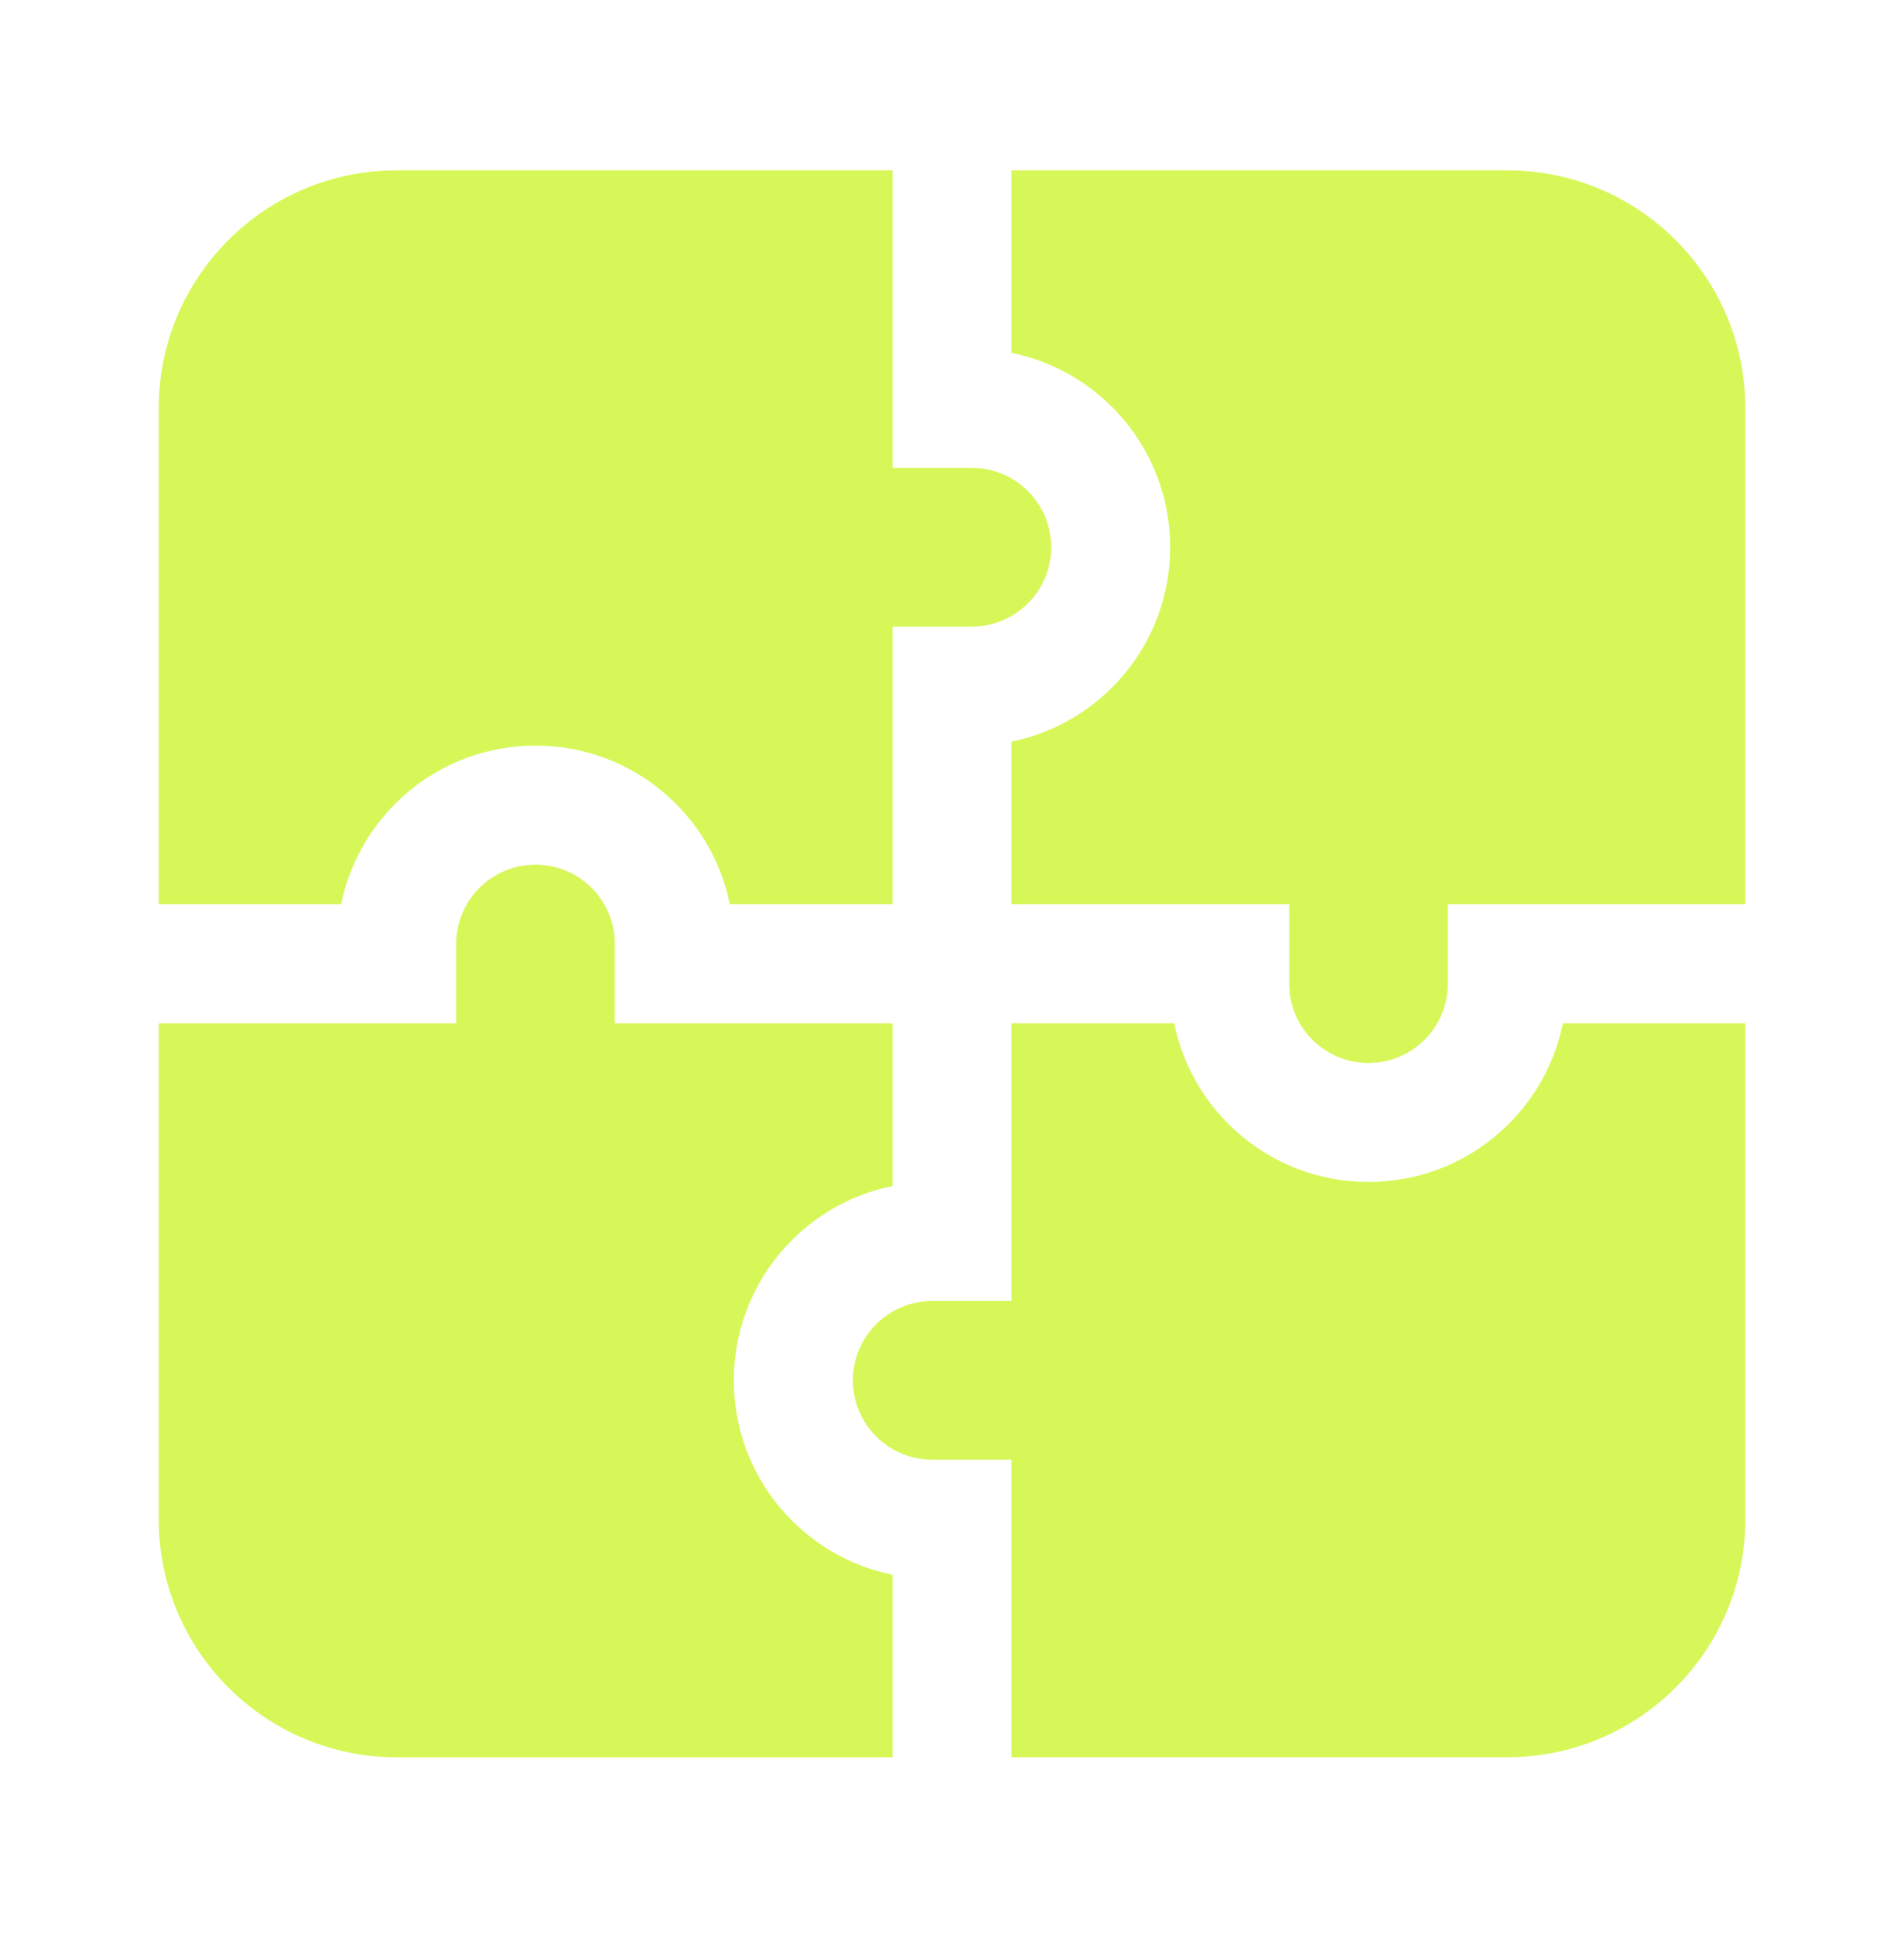
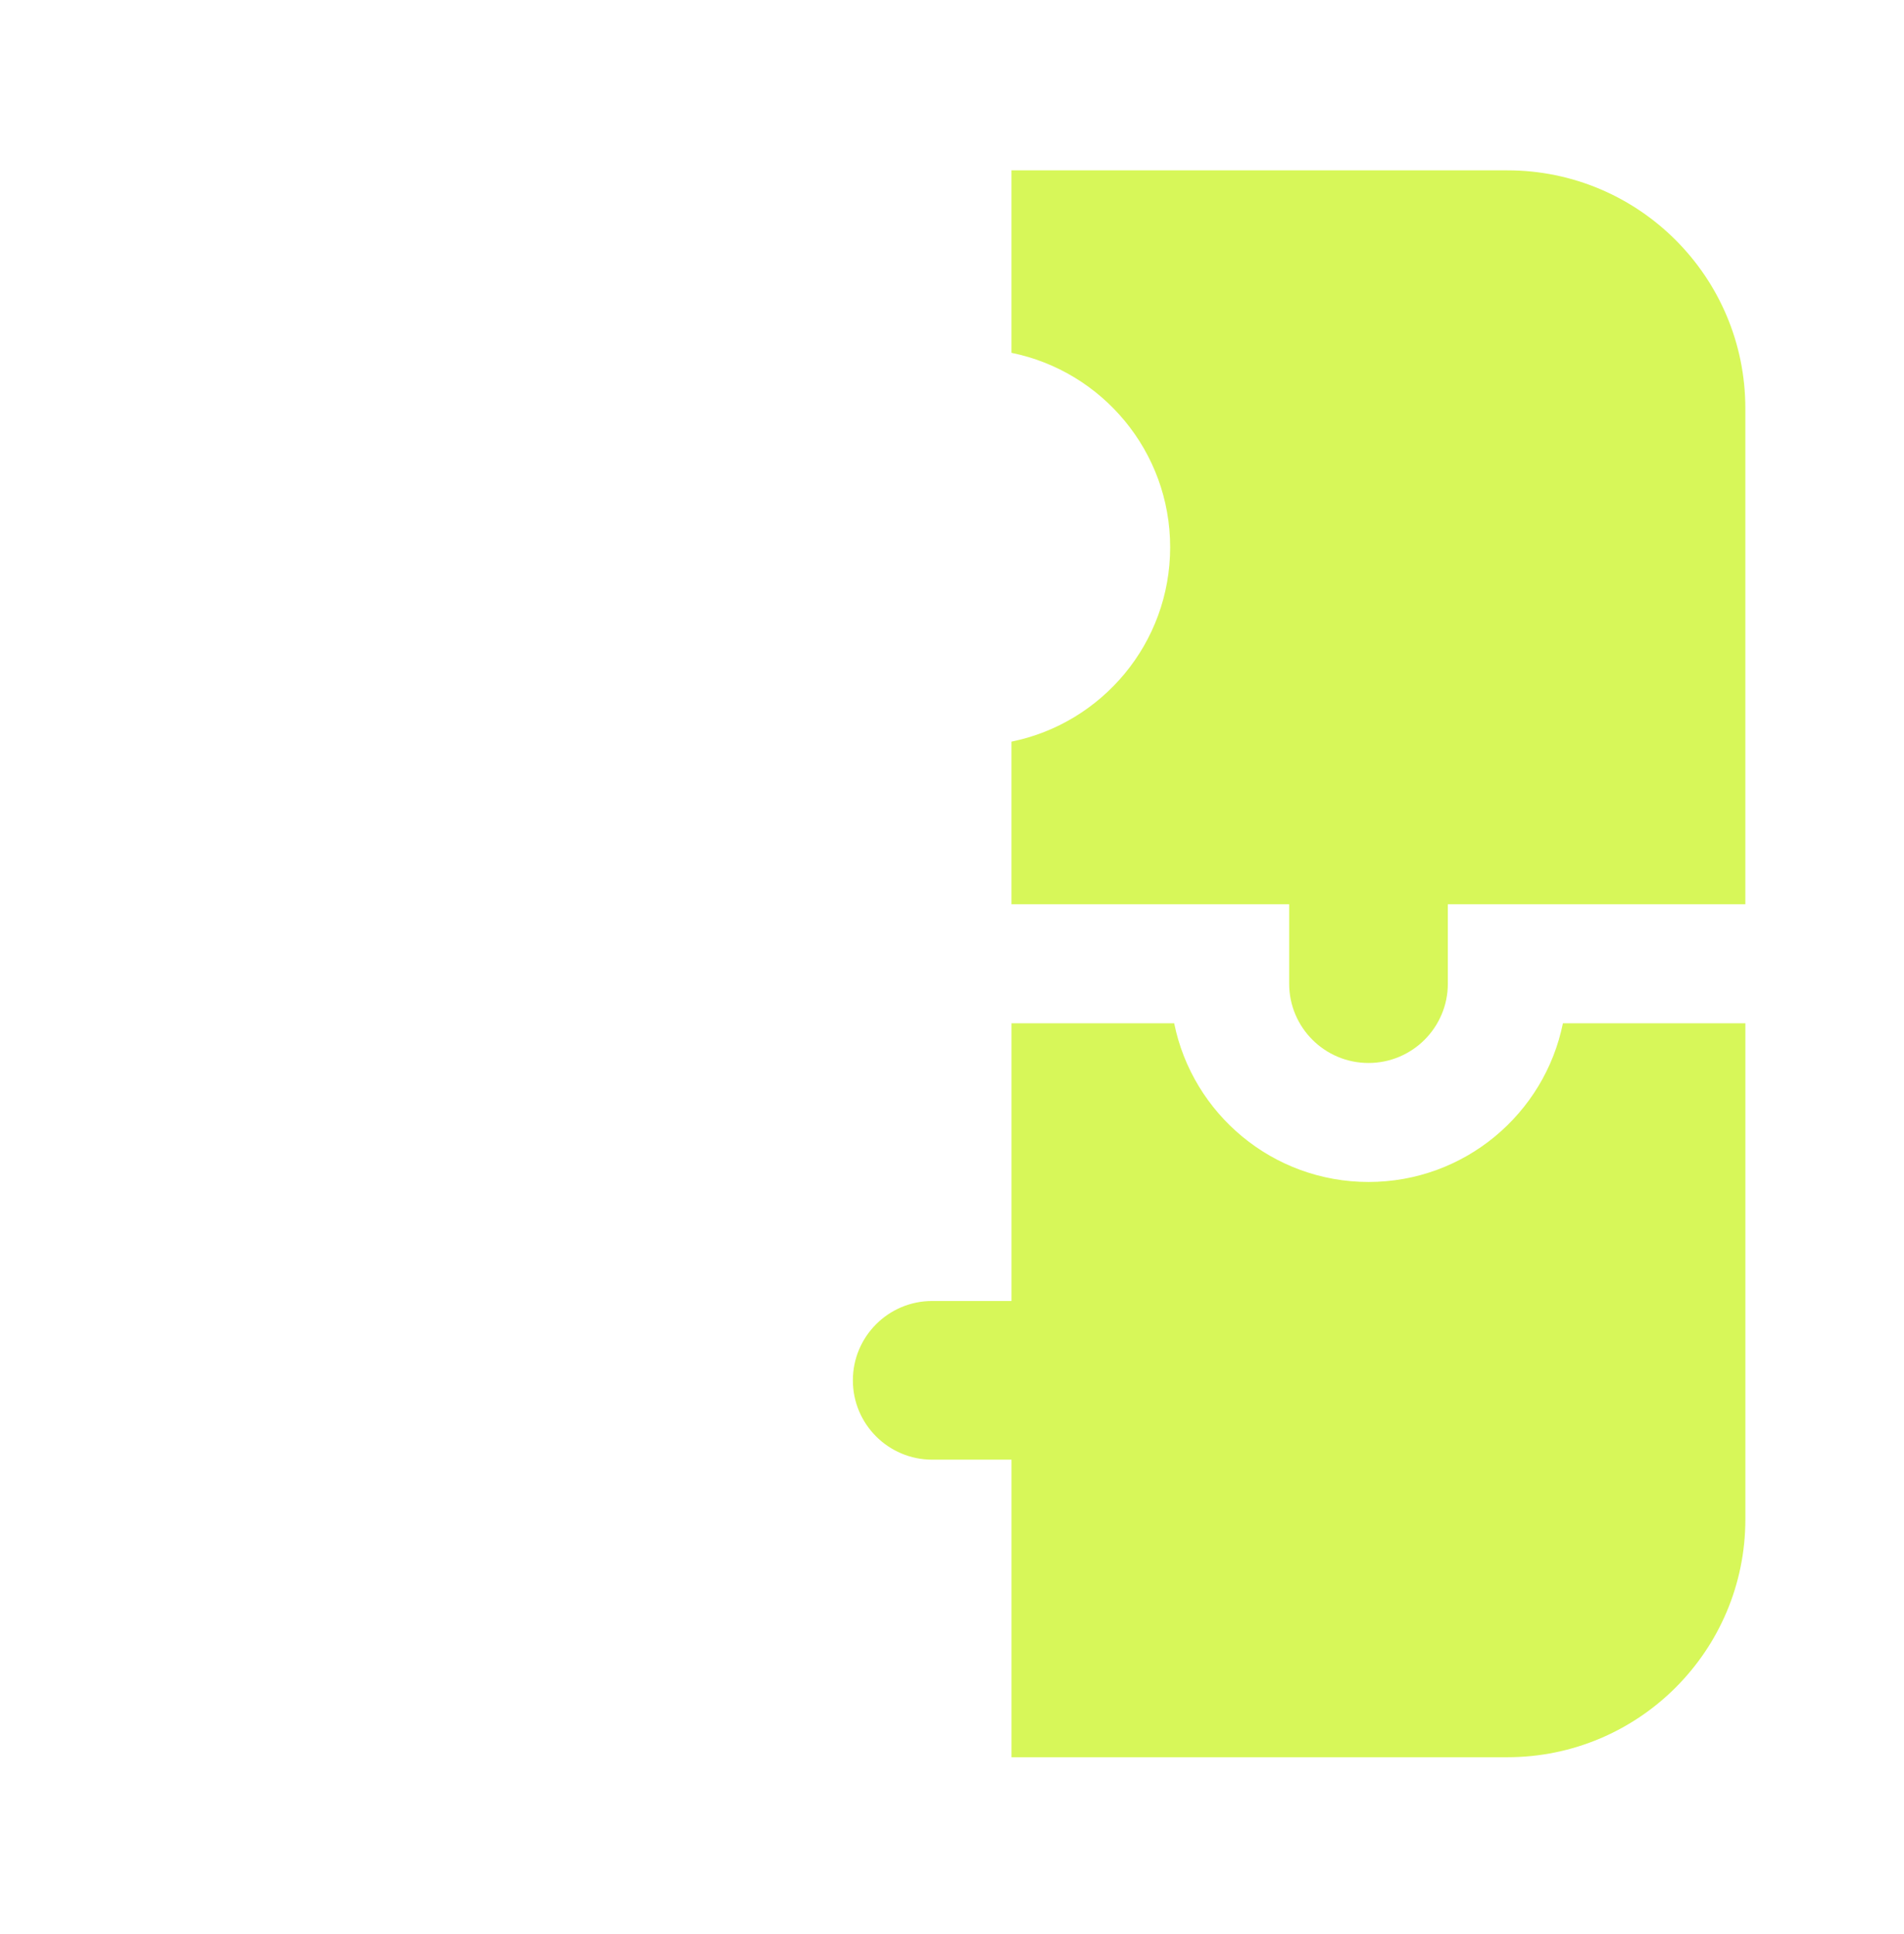
<svg xmlns="http://www.w3.org/2000/svg" fill="none" viewBox="0 0 64 65" height="65" width="64">
-   <path fill="#D7F759" d="M30.001 30.391H24.534C23.916 27.348 21.226 25.058 18.001 25.058C14.775 25.058 12.085 27.348 11.467 30.391H5.334V13.725C5.334 9.306 8.916 5.725 13.334 5.725H30.001V15.725H32.667C34.14 15.725 35.334 16.919 35.334 18.391C35.334 19.864 34.14 21.058 32.667 21.058H30.001V30.391Z" />
  <path fill="#D7F759" d="M34.001 59.057V49.057H31.335C29.862 49.057 28.668 47.863 28.668 46.391C28.668 44.918 29.862 43.724 31.335 43.724H34.001V34.391H39.468C40.086 37.434 42.776 39.724 46.001 39.724C49.227 39.724 51.917 37.434 52.535 34.391H58.668V51.057C58.668 55.476 55.086 59.057 50.668 59.057H34.001Z" />
  <path fill="#D7F759" d="M34 30.391V24.925C37.043 24.307 39.333 21.617 39.333 18.391C39.333 15.166 37.043 12.476 34 11.858V5.725H50.667C55.085 5.725 58.667 9.306 58.667 13.725V30.391H48.667V33.058C48.667 34.531 47.473 35.725 46 35.725C44.527 35.725 43.333 34.531 43.333 33.058V30.391H34Z" />
-   <path fill="#D7F759" d="M5.334 34.392H15.334V31.725C15.334 30.253 16.528 29.059 18.001 29.059C19.474 29.059 20.667 30.253 20.667 31.725V34.392H30.001V39.859C26.958 40.476 24.667 43.167 24.667 46.392C24.667 49.617 26.958 52.307 30.001 52.925V59.059H13.334C8.916 59.059 5.334 55.477 5.334 51.059V34.392Z" />
</svg>